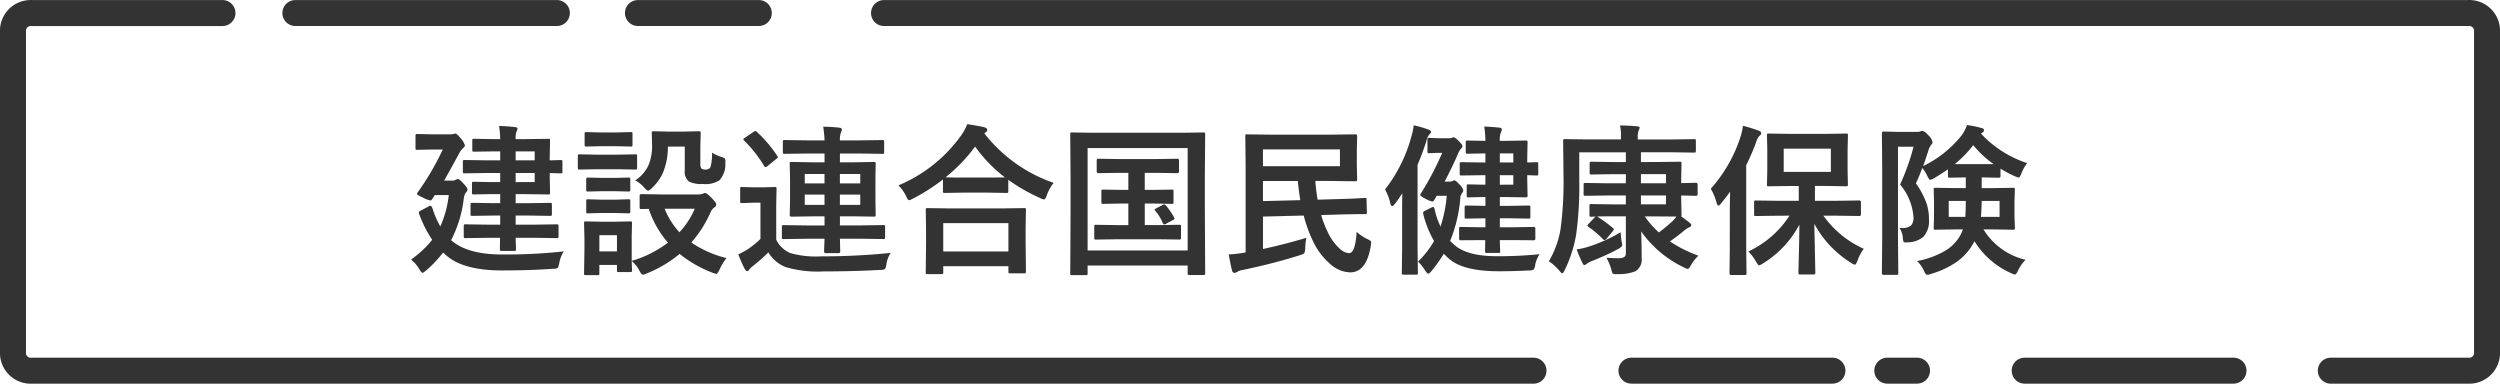
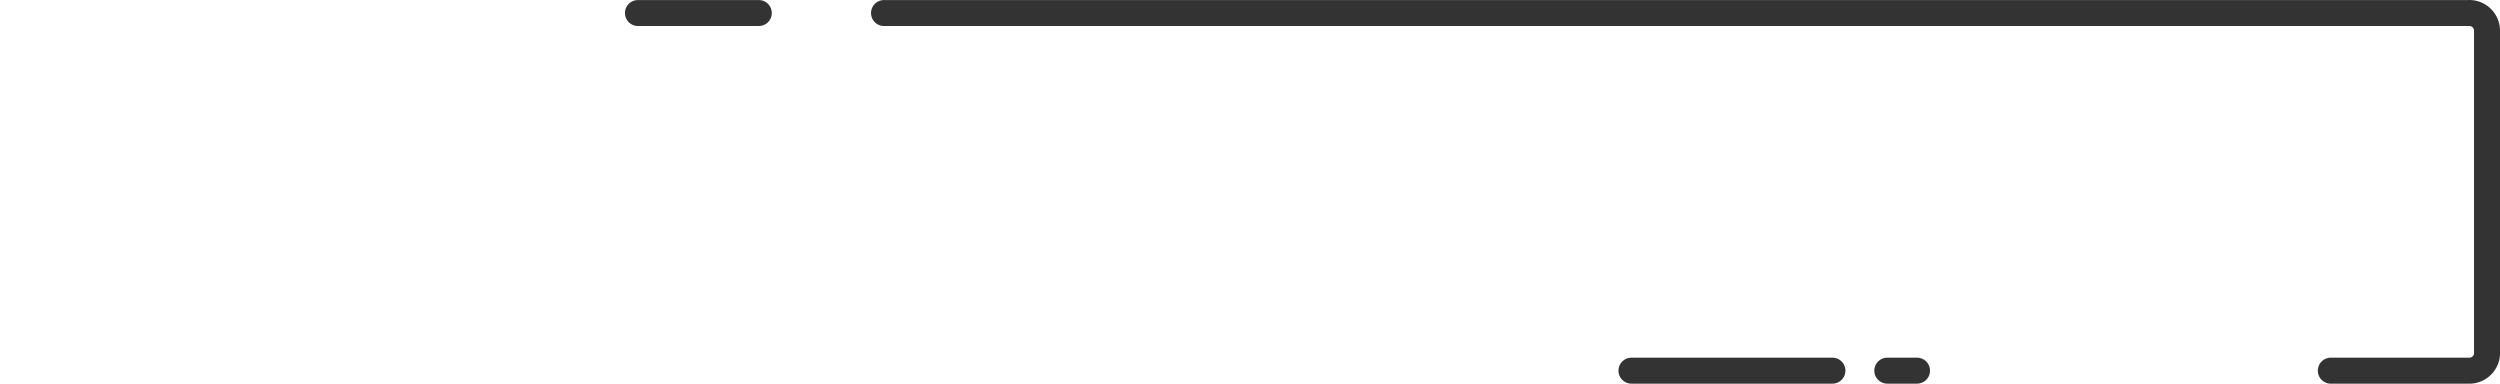
<svg xmlns="http://www.w3.org/2000/svg" width="384.968" height="59.083" viewBox="0 0 384.968 59.083">
  <g id="グループ_12028" data-name="グループ 12028" transform="translate(-2676.973 -973.919)">
-     <path id="パス_25559" data-name="パス 25559" d="M-112.671-3.723l-3.357.049q-.2,0-.232-.061a.456.456,0,0,1-.037-.232V-5.505a.415.415,0,0,1,.049-.256.381.381,0,0,1,.22-.037l3.357.049h1.99v-1.4h-1.1l-3.2.049q-.2,0-.232-.049a.42.42,0,0,1-.037-.22V-8.826q0-.208.049-.244a.42.42,0,0,1,.22-.037l3.2.049h1.1v-1.392h-1.343l-2.722.049q-.208,0-.244-.049a.456.456,0,0,1-.037-.232v-1.4q0-.2.049-.232a.456.456,0,0,1,.232-.037l2.722.049h1.343V-13.7h-2.246l-3.223.049a.386.386,0,0,1-.244-.049.578.578,0,0,1-.037-.256v-1.465q0-.208.061-.244a.381.381,0,0,1,.22-.037l3.223.049h2.246v-1.379h-.916l-3.1.049q-.208,0-.244-.049a.42.42,0,0,1-.037-.22V-18.7q0-.2.049-.232a.456.456,0,0,1,.232-.037l3.1.049h.916a15.5,15.5,0,0,0-.171-2.026q1.282.037,2.441.171.4.049.4.256a1.179,1.179,0,0,1-.146.391,3.075,3.075,0,0,0-.146,1.208h1.453l3.54-.049a.445.445,0,0,1,.269.049.456.456,0,0,1,.037.232l-.049,2.466v.574l1.672-.049a.386.386,0,0,1,.244.049.456.456,0,0,1,.037.232v1.5q0,.2-.049.232a.456.456,0,0,1-.232.037q-.122,0-1.672-.049v.6l.049,2.417q0,.208-.061.244a.492.492,0,0,1-.244.037l-3.54-.049H-108.3v1.392h2.1l3.174-.049q.22,0,.256.049a.359.359,0,0,1,.049.232v1.453q0,.183-.049.226a.464.464,0,0,1-.256.043l-3.174-.049h-2.1v1.4h2.954l3.369-.049q.2,0,.244.061a.456.456,0,0,1,.037.232v1.538a.431.431,0,0,1-.043.244q-.043.049-.238.049l-3.369-.049H-108.3q.012.671.037,1.294.012.4.012.427a.464.464,0,0,1-.043.256q-.043.049-.238.049h-1.892q-.22,0-.269-.061A.492.492,0,0,1-110.73-2l.024-1.721Zm7.3-8.582V-13.7h-2.93V-12.3Zm0-4.724h-2.93v1.379h2.93ZM-124.4-.378a15.789,15.789,0,0,0,3.247-3.04,18.336,18.336,0,0,1-1.953-3.833,1.225,1.225,0,0,1-.11-.366q0-.134.269-.281l1.221-.647a.79.79,0,0,1,.317-.122q.134,0,.305.415A13.71,13.71,0,0,0-119.9-5.469,16.284,16.284,0,0,0-118.6-10.3h-2.148l-.4.61q-.146.22-.293.22a4.256,4.256,0,0,1-1.05-.4q-1-.464-1-.6a.59.59,0,0,1,.146-.305,41.637,41.637,0,0,0,3.821-6.543h-1.648l-2.271.049a.386.386,0,0,1-.244-.049.456.456,0,0,1-.037-.232V-19.4q0-.22.061-.269a.381.381,0,0,1,.22-.037l2.271.049h2.722a2.387,2.387,0,0,0,.549-.049l.305-.073q.244,0,.83.732a2.94,2.94,0,0,1,.647,1.074.563.563,0,0,1-.256.415,3.1,3.1,0,0,0-.671.928q-1.892,3.455-2.271,4.1h1.2a1.055,1.055,0,0,0,.574-.122,1.109,1.109,0,0,1,.33-.122q.269,0,.9.72.6.635.6.9a.773.773,0,0,1-.281.5,2.041,2.041,0,0,0-.293.879,18.779,18.779,0,0,1-1.953,6.421l.122.1q2.49,2.1,7.727,2.1a82.774,82.774,0,0,0,9.5-.476,4.949,4.949,0,0,0-.7,1.831q-.134.647-.281.745a1.579,1.579,0,0,1-.671.1q-3.564.256-7.874.256-5.92,0-8.557-2.307-.439-.378-.5-.452a17.746,17.746,0,0,1-2.625,2.771q-.415.354-.549.354t-.452-.5A5.741,5.741,0,0,0-124.4-.378ZM-75.83-.6A7.968,7.968,0,0,0-76.9,1.16q-.317.671-.5.671a2.843,2.843,0,0,1-.574-.171,18.541,18.541,0,0,1-5.078-2.905,19.068,19.068,0,0,1-5.1,3.027,1.565,1.565,0,0,1-.574.171q-.208,0-.525-.623A4.7,4.7,0,0,0-90.43-.146q.012.623.037,1.086.012.317.012.342,0,.2-.049.232a.42.42,0,0,1-.22.037h-1.77q-.208,0-.244-.049a.42.42,0,0,1-.037-.22V.452h-2.71V1.746q0,.208-.049.244a.456.456,0,0,1-.232.037h-1.77a.445.445,0,0,1-.269-.049.456.456,0,0,1-.037-.232l.061-3.772v-1.6l-.061-2.344q0-.208.061-.244a.492.492,0,0,1,.244-.037l2.283.049h2.222l2.307-.049q.2,0,.232.049a.456.456,0,0,1,.037.232l-.049,1.917V-.171a17.065,17.065,0,0,0,5.579-2.808,15.332,15.332,0,0,1-2.954-5.2l-1.123.024q-.2,0-.244-.061a.456.456,0,0,1-.037-.232v-1.758q0-.244.281-.244l3.052.049h5.823a1.53,1.53,0,0,0,.549-.1,1.019,1.019,0,0,1,.378-.122q.244,0,.94.7.781.806.781,1.05a.513.513,0,0,1-.281.452,1.794,1.794,0,0,0-.6.769A18.123,18.123,0,0,1-81.25-3,16.543,16.543,0,0,0-75.83-.6Zm-4.9-7.6h-4.626a11.816,11.816,0,0,0,2.271,3.625A12.362,12.362,0,0,0-80.725-8.2ZM-92.7-4.126h-2.71v2.5h2.71Zm2.808-8.435a5.585,5.585,0,0,0,2.014-2.271,7.572,7.572,0,0,0,.586-3.174l-.049-1.855q0-.2.061-.232a.492.492,0,0,1,.244-.037l2.2.049h2.5l2.246-.049q.208,0,.244.049a.42.42,0,0,1,.037.22l-.049,2.026v2.6a1.385,1.385,0,0,0,.171.854,1.136,1.136,0,0,0,.708.146.754.754,0,0,0,.671-.354,7.421,7.421,0,0,0,.244-2.246,6.953,6.953,0,0,0,1.477.671,1.5,1.5,0,0,1,.5.232.549.549,0,0,1,.085.354q0,.061-.012.317a3.626,3.626,0,0,1-.9,2.673,3.9,3.9,0,0,1-2.539.574,4.409,4.409,0,0,1-2.136-.354,1.914,1.914,0,0,1-.671-1.721v-3.674h-2.6a10.27,10.27,0,0,1-.769,4.041,7.31,7.31,0,0,1-1.685,2.332q-.4.4-.6.4t-.6-.476A4.61,4.61,0,0,0-89.893-12.561ZM-95.8-16.528h3.247l2.673-.049a.386.386,0,0,1,.244.049.42.42,0,0,1,.037.22v1.782q0,.208-.061.256a.381.381,0,0,1-.22.037l-2.673-.049H-95.8l-2.649.049q-.208,0-.244-.061a.456.456,0,0,1-.037-.232v-1.782q0-.2.049-.232a.456.456,0,0,1,.232-.037Zm.671-3.418h2.271L-90.6-20a.415.415,0,0,1,.256.049.42.42,0,0,1,.037.22v1.672q0,.208-.049.244a.492.492,0,0,1-.244.037l-2.258-.049h-2.271l-2.271.049q-.208,0-.244-.049a.456.456,0,0,1-.037-.232v-1.672q0-.2.049-.232A.456.456,0,0,1-97.4-20Zm.1,6.995h1.978l2.1-.049q.22,0,.256.049t.049.208v1.624q0,.2-.061.232a.492.492,0,0,1-.244.037l-2.1-.049h-1.978l-2.124.049A.386.386,0,0,1-97.4-10.9a.42.42,0,0,1-.037-.22v-1.624q0-.256.281-.256Zm0,3.357h1.978l2.1-.061q.22,0,.256.049a.359.359,0,0,1,.049.232v1.6q0,.208-.061.244a.492.492,0,0,1-.244.037l-2.1-.049h-1.978l-2.124.049a.386.386,0,0,1-.244-.049.456.456,0,0,1-.037-.232v-1.6q0-.2.061-.244a.381.381,0,0,1,.22-.037Zm31.458,6.018L-67-3.528a.445.445,0,0,1-.269-.049.42.42,0,0,1-.037-.22V-5.408q0-.2.061-.232A.492.492,0,0,1-67-5.676l3.43.049h2.832v-1.4h-1.807l-3.308.049q-.244,0-.244-.269l.049-2.246v-3.357L-66.1-15.1a.445.445,0,0,1,.049-.269.319.319,0,0,1,.2-.037l3.308.061h1.807V-16.7h-2.734l-3.406.049a.386.386,0,0,1-.244-.049.42.42,0,0,1-.037-.22v-1.587q0-.2.061-.232a.381.381,0,0,1,.22-.037l3.406.049h2.734a17.289,17.289,0,0,0-.208-2.1,21.934,21.934,0,0,1,2.49.146q.391.049.391.281a1.543,1.543,0,0,1-.146.452,3.173,3.173,0,0,0-.159,1.221h3.113l3.43-.049q.2,0,.232.049a.421.421,0,0,1,.037.22v1.587q0,.2-.049.232a.42.42,0,0,1-.22.037l-3.43-.049h-3.113v1.355h1.953l3.284-.061q.2,0,.232.061a.492.492,0,0,1,.037.244l-.037,2.246V-9.5l.037,2.246a.367.367,0,0,1-.043.226.367.367,0,0,1-.226.043l-3.284-.049h-1.953v1.4h3.235l3.455-.049q.2,0,.232.049a.421.421,0,0,1,.037.22V-3.8a.367.367,0,0,1-.043.226.367.367,0,0,1-.226.043l-3.455-.049h-3.235l.049,1.953a.237.237,0,0,1-.269.269h-1.929q-.293,0-.293-.269,0-.012.024-.6.024-.623.049-1.355ZM-55.237-8.8v-1.575h-3.137V-8.8Zm-8.545,0h3.04v-1.575h-3.04Zm8.545-4.749h-3.137V-12.1h3.137ZM-63.782-12.1h3.04V-13.55h-3.04ZM-50.537-1.4A3.984,3.984,0,0,0-51.208.378q-.122.635-.244.72a1.433,1.433,0,0,1-.684.122q-4.138.232-8.74.232A17.343,17.343,0,0,1-66.736.781a5.4,5.4,0,0,1-2.649-2.258,29.75,29.75,0,0,1-2.38,2.1,2.844,2.844,0,0,0-.549.525q-.146.256-.342.256t-.378-.354a19.413,19.413,0,0,1-.977-2.222,13.913,13.913,0,0,0,1.477-.806,14.079,14.079,0,0,0,1.929-1.575V-9.131h-1.05l-1.782.061q-.22,0-.256-.061a.492.492,0,0,1-.037-.244v-1.9q0-.2.049-.232a.492.492,0,0,1,.244-.037l1.782.049h1.416l1.831-.049a.386.386,0,0,1,.244.049.42.42,0,0,1,.037.22l-.049,2.429v5.42A4.289,4.289,0,0,0-66-1.367a14.488,14.488,0,0,0,4.724.5A104.547,104.547,0,0,0-50.537-1.4Zm-20.63-18.64a19.843,19.843,0,0,1,3.162,3.723.425.425,0,0,1,.073.171q0,.1-.244.281l-1.343,1.1a.59.59,0,0,1-.305.146q-.122,0-.22-.171A19.443,19.443,0,0,0-73.12-18.7q-.122-.11-.122-.183,0-.1.244-.244l1.306-.891a.651.651,0,0,1,.305-.146A.376.376,0,0,1-71.167-20.044ZM-42.761,1.868h-2.124q-.2,0-.232-.049a.42.42,0,0,1-.037-.22l.049-4.443V-5l-.049-3.027q0-.2.049-.232a.42.42,0,0,1,.22-.037l3.43.049h8.008l3.418-.049a.445.445,0,0,1,.269.049.42.42,0,0,1,.037.22l-.049,2.649V-2.93l.049,4.407q0,.2-.061.232a.456.456,0,0,1-.232.037h-2.124q-.208,0-.244-.049a.42.42,0,0,1-.037-.22V.647H-42.456V1.6q0,.2-.061.232A.492.492,0,0,1-42.761,1.868Zm.305-7.849v4.358h10.034V-5.981Zm17-6.2a6.359,6.359,0,0,0-1.05,1.9q-.208.647-.452.647a1.54,1.54,0,0,1-.6-.22,27.625,27.625,0,0,1-4.883-2.8V-10.9q0,.2-.049.232a.381.381,0,0,1-.22.037l-2.82-.049H-39.4l-2.82.049a.386.386,0,0,1-.244-.049.42.42,0,0,1-.037-.22v-1.807a30.339,30.339,0,0,1-4.626,2.954,2.878,2.878,0,0,1-.574.244q-.2,0-.476-.623A6.05,6.05,0,0,0-49.353-11.8a22.493,22.493,0,0,0,9.619-7.642,8.558,8.558,0,0,0,.977-1.782q1.819.281,2.625.476.452.146.452.4a.452.452,0,0,1-.244.378,1,1,0,0,0-.208.171A23.045,23.045,0,0,0-25.452-12.183Zm-16.65-.867q.6.049,2.7.049h3.882l2.563-.024a22.5,22.5,0,0,1-4.59-4.749A24.8,24.8,0,0,1-42.1-13.049Zm34.827,1.9a.386.386,0,0,1,.244.049.42.42,0,0,1,.037.22v1.648q0,.208-.061.244a.381.381,0,0,1-.22.037L-10.12-9h-1.306v3.32h2.051l3.223-.049a.445.445,0,0,1,.269.049.42.42,0,0,1,.037.22v1.733q0,.183-.049.226a.464.464,0,0,1-.256.043L-9.375-3.5h-6.3l-3.223.049a.445.445,0,0,1-.269-.049.42.42,0,0,1-.037-.22V-5.457q0-.2.061-.232a.492.492,0,0,1,.244-.037l3.223.049h1.721V-9h-.977l-2.893.049q-.208,0-.244-.049a.456.456,0,0,1-.037-.232v-1.648q0-.2.049-.232a.456.456,0,0,1,.232-.037l2.893.049h.977v-2.625h-1.453l-3.174.049q-.244,0-.244-.281v-1.672q0-.269.244-.269l3.174.049h5.811l3.2-.049q.244,0,.244.269v1.672q0,.281-.244.281l-3.2-.049h-1.831V-11.1h1.306Zm-.854,2.49A10.492,10.492,0,0,1-6.9-6.848a.476.476,0,0,1,.061.171q0,.1-.269.232l-1.074.574a.656.656,0,0,1-.256.085q-.122,0-.244-.269A6.71,6.71,0,0,0-9.827-7.9a.277.277,0,0,1-.085-.159q0-.061.281-.22l1-.525a.554.554,0,0,1,.208-.061Q-8.313-8.862-8.13-8.655ZM-20.508,2.026h-2.124a.367.367,0,0,1-.226-.043.4.4,0,0,1-.043-.238l.049-9.595v-4.968l-.049-6.848q0-.208.049-.244a.456.456,0,0,1,.232-.037l3.32.049H-5.725l3.32-.049q.208,0,.244.049a.456.456,0,0,1,.037.232l-.049,5.994v5.8l.049,9.595a.386.386,0,0,1-.049.244A.42.42,0,0,1-2.393,2H-4.541q-.208,0-.244-.049a.456.456,0,0,1-.037-.232V.549H-20.227v1.2a.386.386,0,0,1-.049.244A.456.456,0,0,1-20.508,2.026Zm.281-19.568V-1.77H-4.822V-17.542ZM13.452-3.723A10.877,10.877,0,0,0,13.281-2.1a1.763,1.763,0,0,1-.159.769,2.22,2.22,0,0,1-.647.281Q8.472.22,3.7,1.221a2.414,2.414,0,0,0-.818.256,1.008,1.008,0,0,1-.5.2q-.293,0-.378-.4-.2-.745-.5-2.441a20.057,20.057,0,0,0,2.6-.305V-14.966l-.049-4.407q0-.208.049-.244a.456.456,0,0,1,.232-.037l3.735.049h9.009l3.943-.049q.256,0,.256.281l-.049,2.161v2.319l.049,2.185q0,.281-.256.281l-3.943-.049H14.832q.171,1.9.366,2.881l3.784-.11q1.416-.037,2.612-.11.793-.037.854-.037.22,0,.256.049a.6.6,0,0,1,.024.232l.049,1.917a.4.4,0,0,1-.043.238.4.4,0,0,1-.238.043q-1.172,0-3.467.049l-3.284.1a14.3,14.3,0,0,0,.952,2.5A7.989,7.989,0,0,0,18.53-2.112a2.369,2.369,0,0,0,1.5.757q.964,0,1.172-3.271a7.1,7.1,0,0,0,1.55,1.05,3.271,3.271,0,0,1,.562.305.429.429,0,0,1,.122.317,4.016,4.016,0,0,1-.061.5Q22.705,1.6,20.2,1.6A4.8,4.8,0,0,1,17.139.317a10.568,10.568,0,0,1-2.588-3.369,20.966,20.966,0,0,1-1.5-4.1l-6.274.159V-2Q10.181-2.734,13.452-3.723Zm5.176-11.023v-2.588H6.775v2.588Zm-6.482,2.271H6.775v3.1l5.75-.146Q12.292-10.925,12.146-12.476Zm28.2,9.106-3.1.024q-.269,0-.269-.256V-5.127a.367.367,0,0,1,.043-.226.367.367,0,0,1,.226-.043l3.1.049h.684V-6.726h-.11l-2.82.049q-.2,0-.232-.049a.42.42,0,0,1-.037-.22V-8.423q0-.2.049-.232a.42.42,0,0,1,.22-.037l2.82.049h.11V-10h-.4l-2.2.049A.386.386,0,0,1,38.184-10a.538.538,0,0,1-.037-.244V-11.67a.386.386,0,0,1,.049-.244.456.456,0,0,1,.232-.037l2.2.049h.4v-1.465h-.183l-3.491.049q-.208,0-.244-.049a.456.456,0,0,1-.037-.232v-1.5q0-.2.049-.232a.456.456,0,0,1,.232-.037l3.491.049h.183v-1.4h-.049l-2.686.049a.415.415,0,0,1-.256-.049.42.42,0,0,1-.037-.22V-18.42q0-.208.049-.244a.492.492,0,0,1,.244-.037l2.686.049h.049a15.348,15.348,0,0,0-.183-2.2q.928.024,2.307.159.4.037.4.269a1.046,1.046,0,0,1-.122.427,3.1,3.1,0,0,0-.183,1.343h.928l3.064-.049q.208,0,.244.049a.456.456,0,0,1,.037.232l-.049,2.478v.623l1.428-.049q.2,0,.232.049a.421.421,0,0,1,.037.22v1.5q0,.208-.049.244a.42.42,0,0,1-.22.037q-.122,0-1.428-.049v.671l.049,2.441a.445.445,0,0,1-.049.269.456.456,0,0,1-.232.037L44.177-10H43.25v1.355h1.6l2.82-.049q.208,0,.244.049a.42.42,0,0,1,.037.22v1.477a.367.367,0,0,1-.043.226.4.4,0,0,1-.238.043l-2.82-.049h-1.6v1.379h2.124l3.1-.049q.244,0,.244.269V-3.6q0,.256-.244.256l-3.1-.024H43.25q.012.671.037,1.282.012.4.012.415,0,.2-.049.238a.464.464,0,0,1-.256.043H41.248q-.2,0-.232-.061a.381.381,0,0,1-.037-.22L41-3.369Zm4.98-8.533v-1.465H43.25V-11.9Zm0-4.822H43.25v1.4h2.075ZM49.377-1.2A4.355,4.355,0,0,0,48.694.452a1.371,1.371,0,0,1-.256.732,1.763,1.763,0,0,1-.684.122q-2.38.122-4.651.122-5.542,0-7.7-1.953a7.152,7.152,0,0,1-.781-.745,22.39,22.39,0,0,1-1.941,2.722q-.317.354-.452.354t-.476-.476a6.8,6.8,0,0,0-1.1-1.392,13.945,13.945,0,0,0,2.466-3.162,16,16,0,0,1-1.672-4.2.767.767,0,0,1-.012-.122q0-.2.269-.33l.952-.476a1.009,1.009,0,0,1,.317-.122q.122,0,.208.244a12.312,12.312,0,0,0,.94,2.783,20.981,20.981,0,0,0,.952-4.749h-1.55l-.366.647q-.146.244-.305.244a4.014,4.014,0,0,1-1-.4q-.854-.439-.854-.6a.6.6,0,0,1,.146-.33A45.628,45.628,0,0,0,34.375-16.8h-.83l-1.172.049q-.2,0-.232-.061a.492.492,0,0,1-.037-.244v-1.77a.386.386,0,0,1,.049-.244.42.42,0,0,1,.22-.037l1.648.061h1.233A1.927,1.927,0,0,0,35.8-19.1a1.625,1.625,0,0,0,.171-.061.468.468,0,0,1,.146-.037q.281,0,.9.671.476.476.476.708a.5.5,0,0,1-.22.366,3.1,3.1,0,0,0-.5.879q-.842,1.941-2.026,4.2h.7a1.092,1.092,0,0,0,.525-.1.6.6,0,0,1,.269-.1q.22,0,.879.72a1.617,1.617,0,0,1,.5.83.69.69,0,0,1-.2.427,1.433,1.433,0,0,0-.256.793A21.951,21.951,0,0,1,35.6-3.247a4.005,4.005,0,0,0,.549.525Q38.1-.891,42.725-.891A61.535,61.535,0,0,0,49.377-1.2Zm-23.8-9.973a22.945,22.945,0,0,0,4.053-8.154,9.376,9.376,0,0,0,.354-1.721,16.4,16.4,0,0,1,2.246.647q.427.146.427.378,0,.146-.305.439a2.733,2.733,0,0,0-.439,1.05q-.549,1.7-1.331,3.577v12.83l.049,3.8a.386.386,0,0,1-.049.244.42.42,0,0,1-.22.037h-1.9a.445.445,0,0,1-.269-.049.456.456,0,0,1-.037-.232l.049-3.8V-7.9q0-1.721.024-2.673Q27.649-9.68,27.1-8.96q-.269.354-.427.354-.183,0-.293-.427A7.585,7.585,0,0,0,25.574-11.169ZM58.032-6.995q-.4.024-.7.024-.208,0-.244-.049a.456.456,0,0,1-.037-.232v-1.4q0-.2.049-.232a.456.456,0,0,1,.232-.037l3.076.049h2.246v-1.367H59.68l-3.247.049q-.2,0-.244-.061a.456.456,0,0,1-.037-.232V-11.9q0-.2.061-.232a.381.381,0,0,1,.22-.037l3.247.049h2.979v-1.4H60.706l-3.32.049a.445.445,0,0,1-.269-.049.42.42,0,0,1-.037-.22v-1.428q0-.2.061-.232a.492.492,0,0,1,.244-.037l3.32.049h1.953v-1.5H55.481v4.3A53.776,53.776,0,0,1,55-4.2a20.25,20.25,0,0,1-1.77,5.469q-.22.476-.354.476T52.4,1.318a8.686,8.686,0,0,0-1.6-1.44A14.126,14.126,0,0,0,52.6-5.078a54.544,54.544,0,0,0,.452-8.3L53-18.64q0-.208.049-.244a.42.42,0,0,1,.22-.037l3.357.049H61.9v-.476a6.481,6.481,0,0,0-.146-1.672q1.184,0,2.6.122.427.037.427.2a1.127,1.127,0,0,1-.146.427,2.567,2.567,0,0,0-.146,1.025v.378h5.347l3.32-.049a.386.386,0,0,1,.244.049.42.42,0,0,1,.037.22v1.5q0,.22-.061.269a.381.381,0,0,1-.22.037l-3.32-.049H64.978v1.5H67.09l3.857-.049q.208,0,.244.049a.456.456,0,0,1,.037.232l-.049,2.368v.647l2.283-.049q.244,0,.244.269v1.465q0,.269-.244.269l-2.283-.049v.623l.049,2.368q0,.2-.049.232.256.159,1.2.891.354.293.354.427,0,.244-.305.354a3.578,3.578,0,0,0-.818.525,25.5,25.5,0,0,1-2.173,1.648,20.159,20.159,0,0,0,4.395,2.2A5.96,5.96,0,0,0,72.681.5q-.317.574-.5.574a2.473,2.473,0,0,1-.6-.244A16.971,16.971,0,0,1,65.015-4.7q.073,1.929.073,4.077a2.112,2.112,0,0,1-.952,2.051,7.1,7.1,0,0,1-2.771.439q-.244.012-.305.012-.366,0-.464-.159a2.365,2.365,0,0,1-.183-.6,7.676,7.676,0,0,0-.757-1.77q1.074.073,1.9.073,1.1,0,1.1-.7v-5.75H60.413q-1.709,0-2.185.024a19.222,19.222,0,0,1,2.429,1.77q.146.11.146.2a.612.612,0,0,1-.171.305L59.68-3.577q-.2.208-.293.208a.443.443,0,0,1-.256-.146,14.737,14.737,0,0,0-2.246-1.9q-.146-.11-.146-.2,0-.11.22-.305l.879-.928A.593.593,0,0,1,58.032-6.995Zm9.058-.024H65.564a14.377,14.377,0,0,0,2.173,2.466,24.514,24.514,0,0,0,1.953-1.6,4.358,4.358,0,0,0,.745-.842Zm1.746-6.506H64.978v1.4h3.857Zm0,4.651v-1.367H64.978v1.367Zm-6.982,4.3q.049.793.146,1.4a3.283,3.283,0,0,1,.1.562q0,.256-.623.61A35.819,35.819,0,0,1,57.41-.146a4.192,4.192,0,0,0-.757.4.9.9,0,0,1-.378.22q-.171,0-.317-.354a20.421,20.421,0,0,1-.879-2.051,12.55,12.55,0,0,0,2-.476A24.562,24.562,0,0,0,61.853-4.578Zm24.3-2.551-3.479.049q-.2,0-.232-.049a.42.42,0,0,1-.037-.22V-9.2q0-.2.049-.232a.42.42,0,0,1,.22-.037l3.479.049h3.125v-2.283H87.854l-3.2.049q-.2,0-.232-.049a.42.42,0,0,1-.037-.22l.049-2.209V-17.31l-.049-2.185q0-.208.049-.244a.42.42,0,0,1,.22-.037l3.2.049H93.4l3.174-.049a.386.386,0,0,1,.244.049.456.456,0,0,1,.037.232L96.8-17.31v3.174l.049,2.209q0,.2-.061.232a.381.381,0,0,1-.22.037L93.4-11.707H91.772v2.283h3.369L98.6-9.473q.256,0,.256.269v1.855q0,.269-.256.269l-3.455-.049H93.079a15.319,15.319,0,0,0,6.213,5.1,6.739,6.739,0,0,0-.989,1.9q-.232.549-.378.549a1.466,1.466,0,0,1-.574-.281,15.985,15.985,0,0,1-5.676-6.018l.159,7.52q0,.2-.061.244a.381.381,0,0,1-.22.037H89.5q-.2,0-.232-.061a.381.381,0,0,1-.037-.22q0-.183.073-3.088.061-2.551.073-4.309A15.585,15.585,0,0,1,83.777.22a2.482,2.482,0,0,1-.6.305q-.146,0-.476-.574a7.64,7.64,0,0,0-1.172-1.575,15.213,15.213,0,0,0,6.323-5.505Zm8.069-6.75v-3.577H86.963v3.577Zm-18.494,2.6A22.222,22.222,0,0,0,80.286-19.2a8.946,8.946,0,0,0,.4-1.77,22.674,22.674,0,0,1,2.417.745q.4.159.4.378a.562.562,0,0,1-.281.427A2.5,2.5,0,0,0,82.7-18.4,35.612,35.612,0,0,1,81.189-14.9V-2.051l.049,3.772q0,.2-.061.244a.381.381,0,0,1-.22.037h-2.1q-.244,0-.244-.281l.049-3.772V-7.678q0-1,.049-3.149-.464.647-1.4,1.819-.281.33-.4.33-.146,0-.293-.452A8.254,8.254,0,0,0,75.732-11.279Zm48.718-3.943a6.471,6.471,0,0,0-.879,1.575q-.244.647-.439.647a4.235,4.235,0,0,1-.61-.22,18.231,18.231,0,0,1-2.173-1.16v1.16q0,.244-.269.244l-2.454-.049h-.171v1.648h1.6l3.2-.049a.445.445,0,0,1,.269.049.456.456,0,0,1,.037.232L122.5-9.277v2.185l.061,1.843q0,.2-.049.238a.464.464,0,0,1-.256.043l-3.2-.049h-1.331a10.318,10.318,0,0,0,2.917,3.088,10,10,0,0,0,3.564,1.587,5.912,5.912,0,0,0-1.16,1.672q-.281.6-.476.6a1.956,1.956,0,0,1-.574-.2A12.737,12.737,0,0,1,116.333-3.2l-.159.305A8.7,8.7,0,0,1,113.6-.012a13.786,13.786,0,0,1-3.943,1.843,2.115,2.115,0,0,1-.574.146q-.269,0-.5-.574a5.107,5.107,0,0,0-1.074-1.55A13.307,13.307,0,0,0,112-1.831a6.44,6.44,0,0,0,1.953-1.941,5.8,5.8,0,0,0,.6-1.245h-.977l-3.235.049q-.208,0-.244-.049a.456.456,0,0,1-.037-.232l.049-1.843V-9.277l-.049-1.868q0-.208.049-.244a.456.456,0,0,1,.232-.037l3.235.049H115v-1.648l-2.478.049q-.269,0-.269-.244v-1.05q-.9.635-2.148,1.379a2.015,2.015,0,0,1-.574.244q-.171,0-.452-.6a5.518,5.518,0,0,0-.781-1.233q-.366,1.05-.977,2.38A12.425,12.425,0,0,1,109-8.9a7.863,7.863,0,0,1,.33,2.38,3.543,3.543,0,0,1-.83,2.612,3.748,3.748,0,0,1-2.344.879q-.293.024-.378.024-.305,0-.378-.159a2.669,2.669,0,0,1-.1-.586,2.864,2.864,0,0,0-.525-1.5q.232.012.391.012a1.971,1.971,0,0,0,1.428-.4,1.814,1.814,0,0,0,.354-1.257,8.724,8.724,0,0,0-2.063-5.029,35.917,35.917,0,0,0,2.075-5.823h-2.4v14.1l.049,5.359q0,.2-.061.232a.456.456,0,0,1-.232.037h-1.99q-.244,0-.244-.269l.049-5.334V-14.4l-.049-5.42q0-.269.244-.269l2.014.049h3.174a1.269,1.269,0,0,0,.5-.073.7.7,0,0,1,.317-.073q.281,0,.952.72a1.987,1.987,0,0,1,.6,1,.568.568,0,0,1-.22.427,3.059,3.059,0,0,0-.452.989q-.037.1-.415,1.245-.208.623-.366,1.038a17.051,17.051,0,0,0,6.006-4.822,6.007,6.007,0,0,0,.745-1.5,17.13,17.13,0,0,1,2.295.476q.33.085.33.33a.436.436,0,0,1-.22.342q-.22.146-.244.171A16.9,16.9,0,0,0,124.451-15.222Zm-11.145.146h5.969a16.492,16.492,0,0,1-3.125-2.917A17.122,17.122,0,0,1,113.306-15.076Zm6.9,8.13V-9.4h-2.747q-.049,1.685-.122,2.454ZM115-9.4h-2.625v2.454h2.551Q115-8,115-9.4Z" transform="translate(2864.678 1014.261)" fill="#333" />
    <g id="グループ_11620" data-name="グループ 11620" transform="translate(2678.973 975.92)">
      <line id="線_289" data-name="線 289" x1="30.951" transform="translate(249.221 55.075)" fill="none" stroke="#333" stroke-linecap="round" stroke-linejoin="round" stroke-width="4" />
      <line id="線_290" data-name="線 290" x1="4.582" transform="translate(288.617 55.075)" fill="none" stroke="#333" stroke-linecap="round" stroke-linejoin="round" stroke-width="4" />
-       <line id="線_291" data-name="線 291" x1="32.161" transform="translate(309.773 55.075)" fill="none" stroke="#333" stroke-linecap="round" stroke-linejoin="round" stroke-width="4" />
-       <line id="線_297" data-name="線 297" x2="40.27" transform="translate(43.482 0.005)" fill="none" stroke="#333" stroke-linecap="round" stroke-linejoin="round" stroke-width="4" />
      <g id="グループ_11619" data-name="グループ 11619">
        <path id="パス_15340" data-name="パス 15340" d="M2813.328,975.926h243.934a2.74,2.74,0,0,1,2.907,2.536v50a2.74,2.74,0,0,1-2.907,2.536h-21.146" transform="translate(-2679.201 -975.92)" fill="none" stroke="#333" stroke-linecap="round" stroke-linejoin="round" stroke-width="4" />
        <line id="線_296" data-name="線 296" x2="18.613" transform="translate(96.233 0.005)" fill="none" stroke="#333" stroke-linecap="round" stroke-linejoin="round" stroke-width="4" />
-         <path id="パス_15341" data-name="パス 15341" d="M2913.113,1031H2681.88a2.74,2.74,0,0,1-2.907-2.536v-50a2.74,2.74,0,0,1,2.907-2.536h29.35" transform="translate(-2678.973 -975.92)" fill="none" stroke="#333" stroke-linecap="round" stroke-linejoin="round" stroke-width="4" />
      </g>
    </g>
  </g>
</svg>